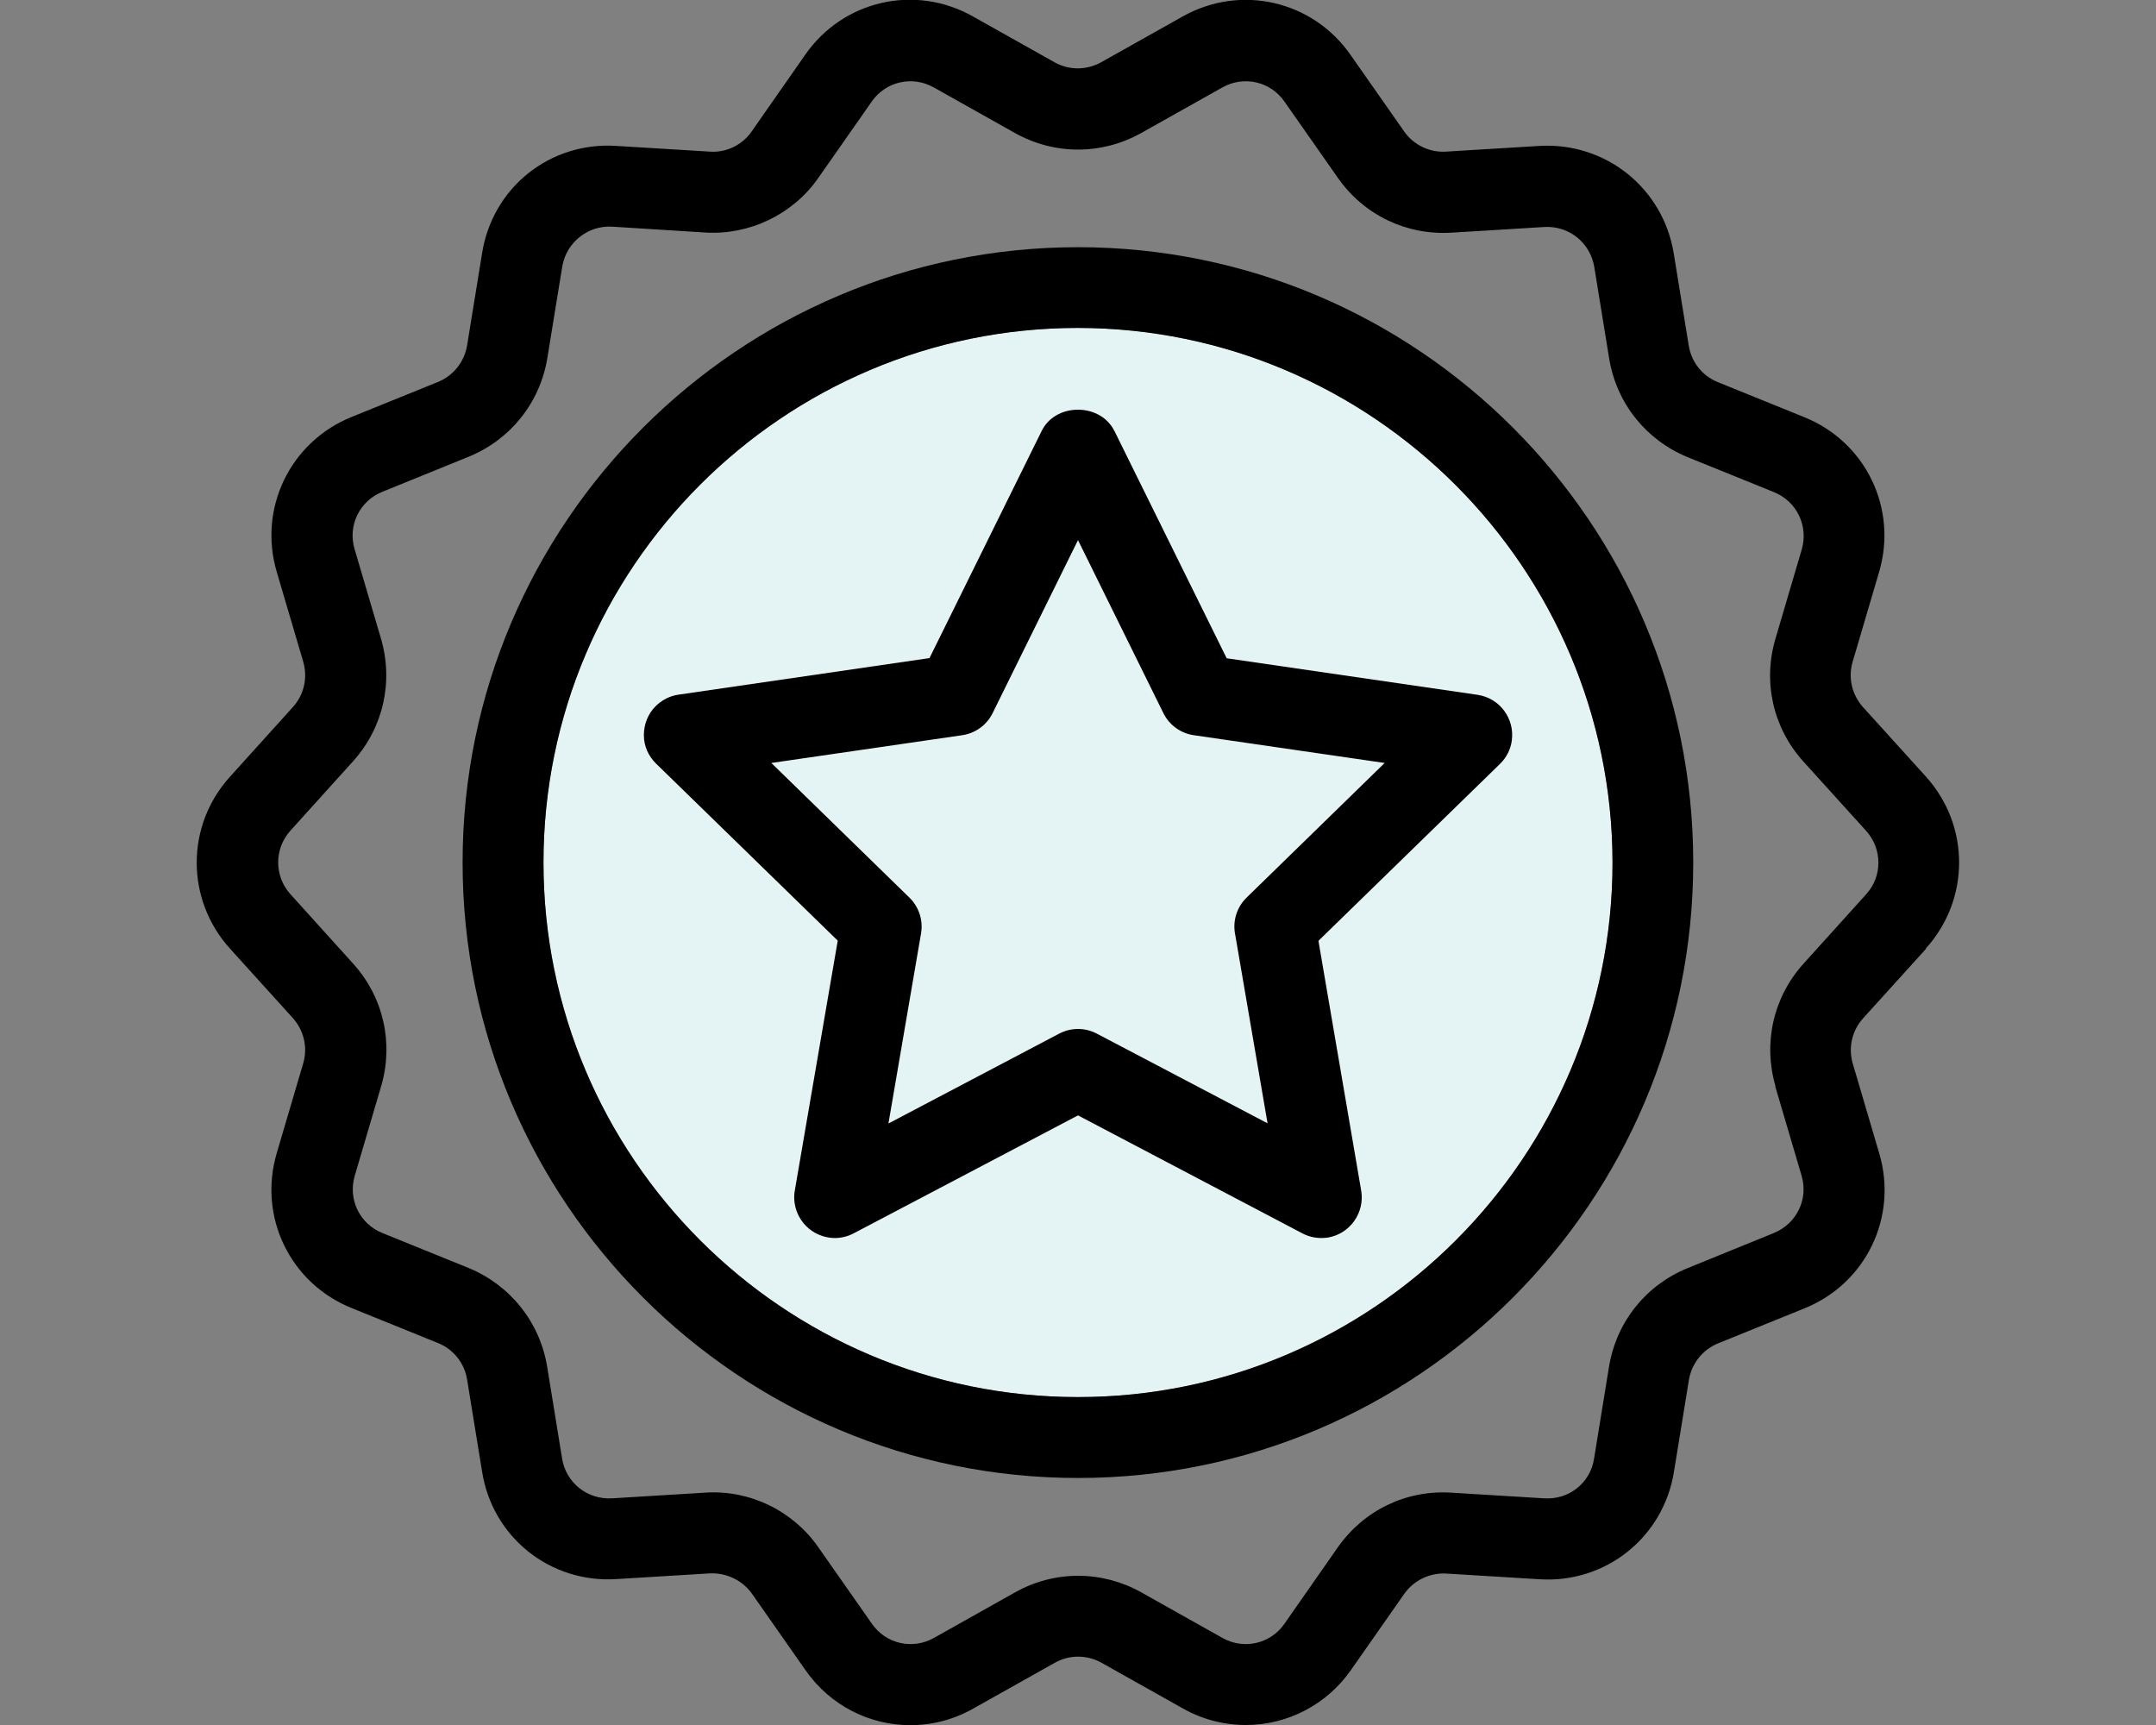
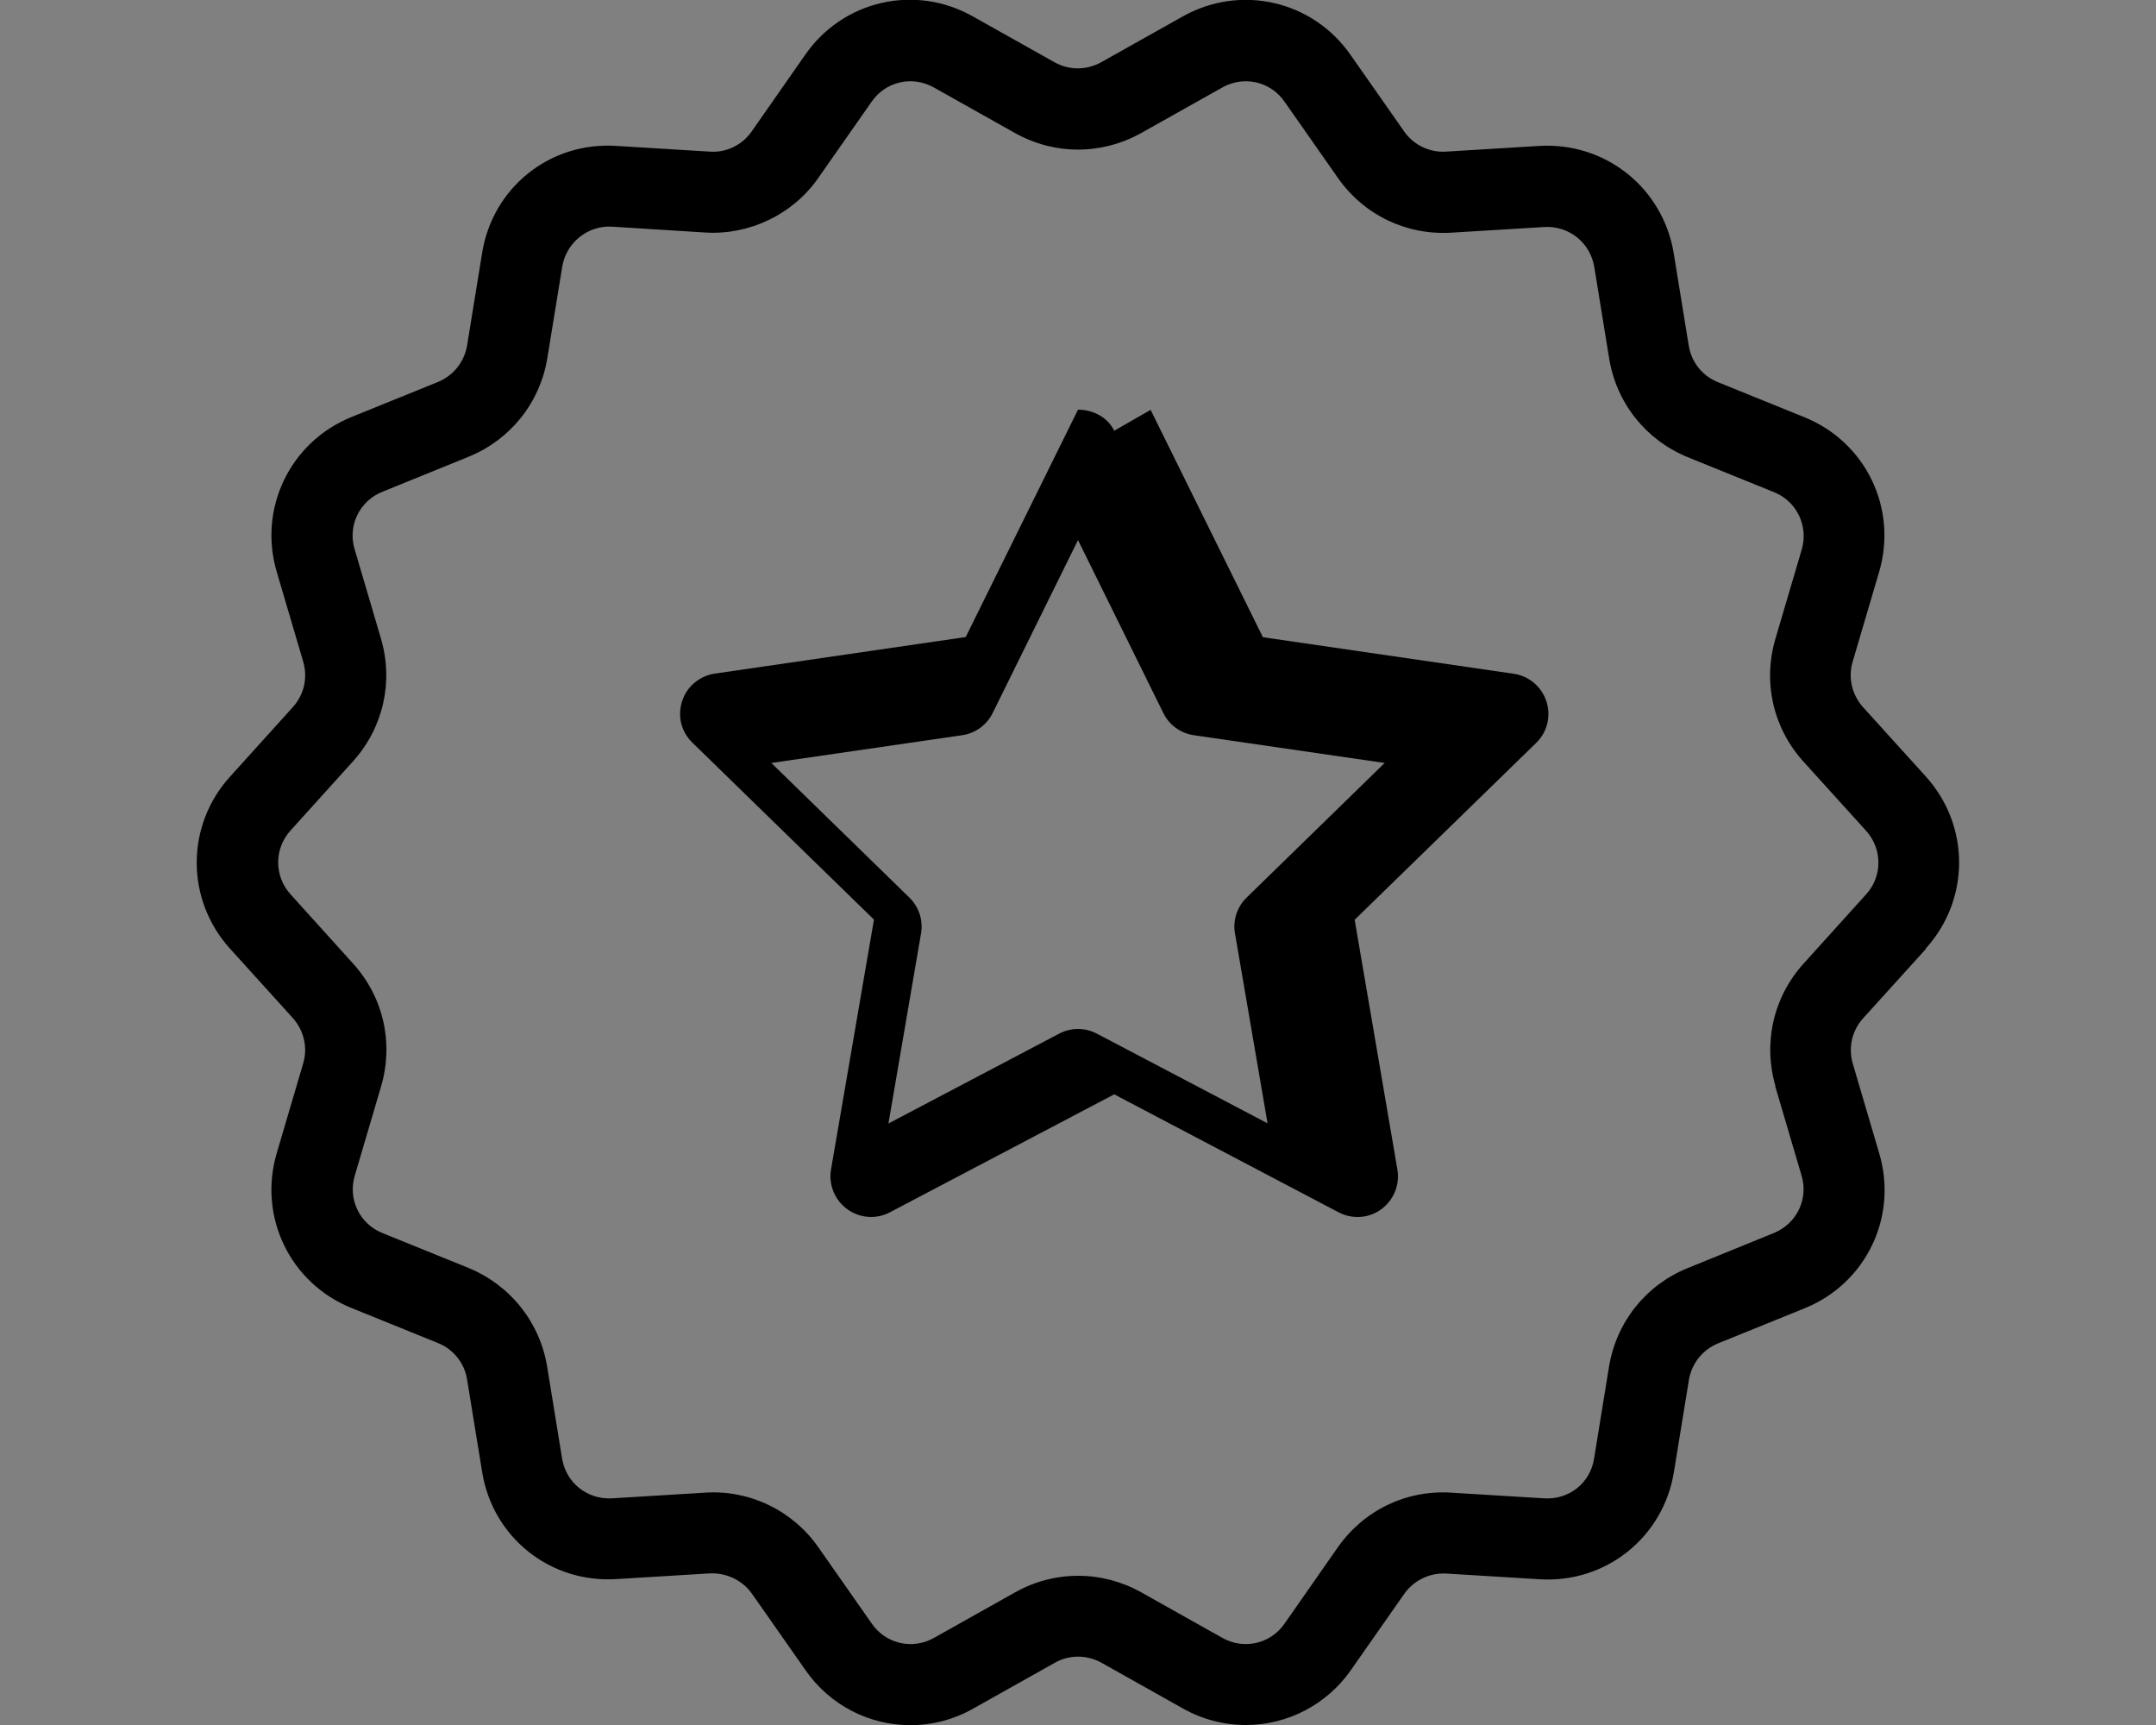
<svg xmlns="http://www.w3.org/2000/svg" id="Layer_1" version="1.1" viewBox="0 0 125 100">
  <rect x="0" y="0" width="125" height="100" fill="#808080" stroke="none" />
  <defs>
    <style>
      .st0 {
        fill: #e4f3f3;
      }
    </style>
  </defs>
-   <path class="st0" d="M93.49,50c0,17.09-13.9,30.99-30.99,30.99s-30.99-13.9-30.99-30.99,13.9-30.99,30.99-30.99c17.06.02,30.97,13.92,30.99,30.99Z" />
  <g>
-     <path d="M64.6,24.97c-.37-.75-1.18-1.22-2.1-1.22h0c-.93,0-1.73.47-2.1,1.22l-6.51,13.18-14.55,2.12c-.51.07-.98.32-1.34.68-.44.45-.67,1.04-.67,1.67,0,.63.26,1.21.71,1.65l10.53,10.26-2.49,14.49c-.09.5,0,1.03.24,1.49.29.55.78.96,1.38,1.15.23.07.47.11.7.11.37,0,.75-.09,1.09-.27l13.01-6.84,13.01,6.84c.45.24.98.32,1.49.24,1.27-.22,2.13-1.43,1.92-2.71l-2.48-14.49,10.53-10.26c.37-.36.61-.83.68-1.34.18-1.28-.7-2.47-1.98-2.66l-14.55-2.12-6.51-13.18ZM71.6,54.1l1.89,11.02-9.9-5.2c-.34-.18-.72-.27-1.09-.27s-.75.09-1.09.27l-9.9,5.21,1.89-11.02c.13-.76-.12-1.53-.67-2.07l-8.01-7.81,11.07-1.61c.76-.11,1.42-.59,1.76-1.28l4.95-10.03,4.95,10.03c.34.69,1,1.17,1.76,1.28l11.07,1.61-8.01,7.81c-.55.54-.8,1.31-.67,2.07Z" />
-     <path d="M62.5,14.33c-19.67,0-35.68,16-35.68,35.67s16,35.68,35.68,35.68,35.67-16,35.67-35.68S82.17,14.33,62.5,14.33ZM93.49,50c0,17.09-13.9,30.99-30.99,30.99s-30.99-13.9-30.99-30.99,13.9-30.99,30.99-30.99c17.06.02,30.97,13.92,30.99,30.99Z" />
+     <path d="M64.6,24.97c-.37-.75-1.18-1.22-2.1-1.22h0l-6.51,13.18-14.55,2.12c-.51.07-.98.32-1.34.68-.44.45-.67,1.04-.67,1.67,0,.63.26,1.21.71,1.65l10.53,10.26-2.49,14.49c-.09.5,0,1.03.24,1.49.29.55.78.96,1.38,1.15.23.07.47.11.7.11.37,0,.75-.09,1.09-.27l13.01-6.84,13.01,6.84c.45.24.98.32,1.49.24,1.27-.22,2.13-1.43,1.92-2.71l-2.48-14.49,10.53-10.26c.37-.36.61-.83.68-1.34.18-1.28-.7-2.47-1.98-2.66l-14.55-2.12-6.51-13.18ZM71.6,54.1l1.89,11.02-9.9-5.2c-.34-.18-.72-.27-1.09-.27s-.75.09-1.09.27l-9.9,5.21,1.89-11.02c.13-.76-.12-1.53-.67-2.07l-8.01-7.81,11.07-1.61c.76-.11,1.42-.59,1.76-1.28l4.95-10.03,4.95,10.03c.34.69,1,1.17,1.76,1.28l11.07,1.61-8.01,7.81c-.55.54-.8,1.31-.67,2.07Z" />
    <path d="M111.65,54.99c2.58-2.85,2.58-7.13,0-9.98l-3.64-4.02c-.64-.72-.87-1.7-.6-2.62l1.53-5.19c1.1-3.69-.76-7.56-4.34-9l-5.01-2.03c-.9-.37-1.52-1.15-1.68-2.11l-.87-5.35c-.62-3.78-3.94-6.46-7.8-6.23l-5.41.33c-.95.06-1.88-.39-2.42-1.17l-3.11-4.44c-2.2-3.16-6.39-4.11-9.74-2.22l-4.72,2.65c-.85.47-1.86.47-2.7,0l-4.72-2.65c-3.35-1.9-7.54-.95-9.74,2.22l-3.1,4.44c-.54.78-1.47,1.24-2.42,1.17l-5.41-.33c-3.87-.26-7.2,2.42-7.8,6.22l-.87,5.35c-.16.95-.79,1.74-1.68,2.11l-5.01,2.03c-3.57,1.44-5.44,5.31-4.34,9l1.53,5.19c.27.93.05,1.91-.6,2.63l-3.64,4.03c-2.58,2.84-2.58,7.13,0,9.98l3.64,4.02c.64.72.87,1.7.6,2.62l-1.53,5.19c-1.1,3.69.76,7.56,4.34,9l5.01,2.03c.89.36,1.53,1.16,1.68,2.11l.87,5.34c.6,3.81,3.95,6.48,7.8,6.23l5.41-.33c.95-.04,1.87.39,2.43,1.17l3.11,4.44c1.44,2.07,3.73,3.19,6.08,3.19,1.24,0,2.5-.31,3.66-.97l4.72-2.65c.83-.47,1.86-.47,2.7,0l4.72,2.65c1.11.63,2.38.96,3.65.96,2.43,0,4.7-1.19,6.09-3.18l3.1-4.43c.55-.78,1.48-1.22,2.42-1.17l5.41.33c3.84.25,7.19-2.43,7.8-6.22l.87-5.34c.16-.95.79-1.74,1.68-2.11l5.01-2.03c3.58-1.44,5.44-5.31,4.34-9l-1.53-5.19c-.27-.93-.05-1.91.6-2.63l3.64-4.02ZM102.92,62.96l1.53,5.19c.41,1.36-.28,2.79-1.61,3.33l-5.01,2.04c-2.42.99-4.11,3.12-4.54,5.69l-.87,5.35c-.22,1.41-1.45,2.39-2.89,2.3l-5.41-.33c-2.61-.16-5.05,1.03-6.55,3.16l-3.1,4.44c-.81,1.17-2.36,1.52-3.6.82l-4.72-2.65c-1.11-.62-2.37-.95-3.63-.95h-.02c-1.27,0-2.52.33-3.63.95l-4.72,2.65c-1.24.7-2.79.35-3.6-.82l-3.11-4.44c-1.47-2.11-3.97-3.33-6.55-3.16l-5.41.33c-1.43.08-2.66-.9-2.89-2.3l-.87-5.35c-.43-2.57-2.13-4.7-4.54-5.7l-5.01-2.03c-1.32-.53-2.01-1.96-1.6-3.33l1.53-5.19c.73-2.5.13-5.15-1.62-7.09l-3.64-4.03c-.95-1.05-.95-2.64,0-3.69l3.64-4.03c1.74-1.94,2.34-4.59,1.61-7.09l-1.53-5.19c-.41-1.36.28-2.8,1.61-3.33l5.02-2.04c2.41-.99,4.11-3.12,4.54-5.69l.87-5.34c.24-1.39,1.49-2.38,2.88-2.3l5.41.34c2.56.16,5.08-1.05,6.55-3.16l3.1-4.43c.81-1.17,2.36-1.52,3.6-.82l4.72,2.65c2.28,1.27,5,1.27,7.29,0l4.72-2.65c1.24-.7,2.79-.35,3.6.82l3.11,4.44c1.5,2.13,3.94,3.31,6.55,3.16l5.41-.33c1.43-.08,2.65.91,2.89,2.3l.87,5.35c.43,2.57,2.13,4.7,4.54,5.69l5.01,2.03c1.32.53,2.01,1.96,1.61,3.33l-1.53,5.19c-.73,2.5-.13,5.15,1.62,7.09l3.64,4.02c.95,1.05.96,2.64,0,3.69l-3.64,4.03c-1.74,1.94-2.34,4.59-1.61,7.09Z" />
  </g>
</svg>